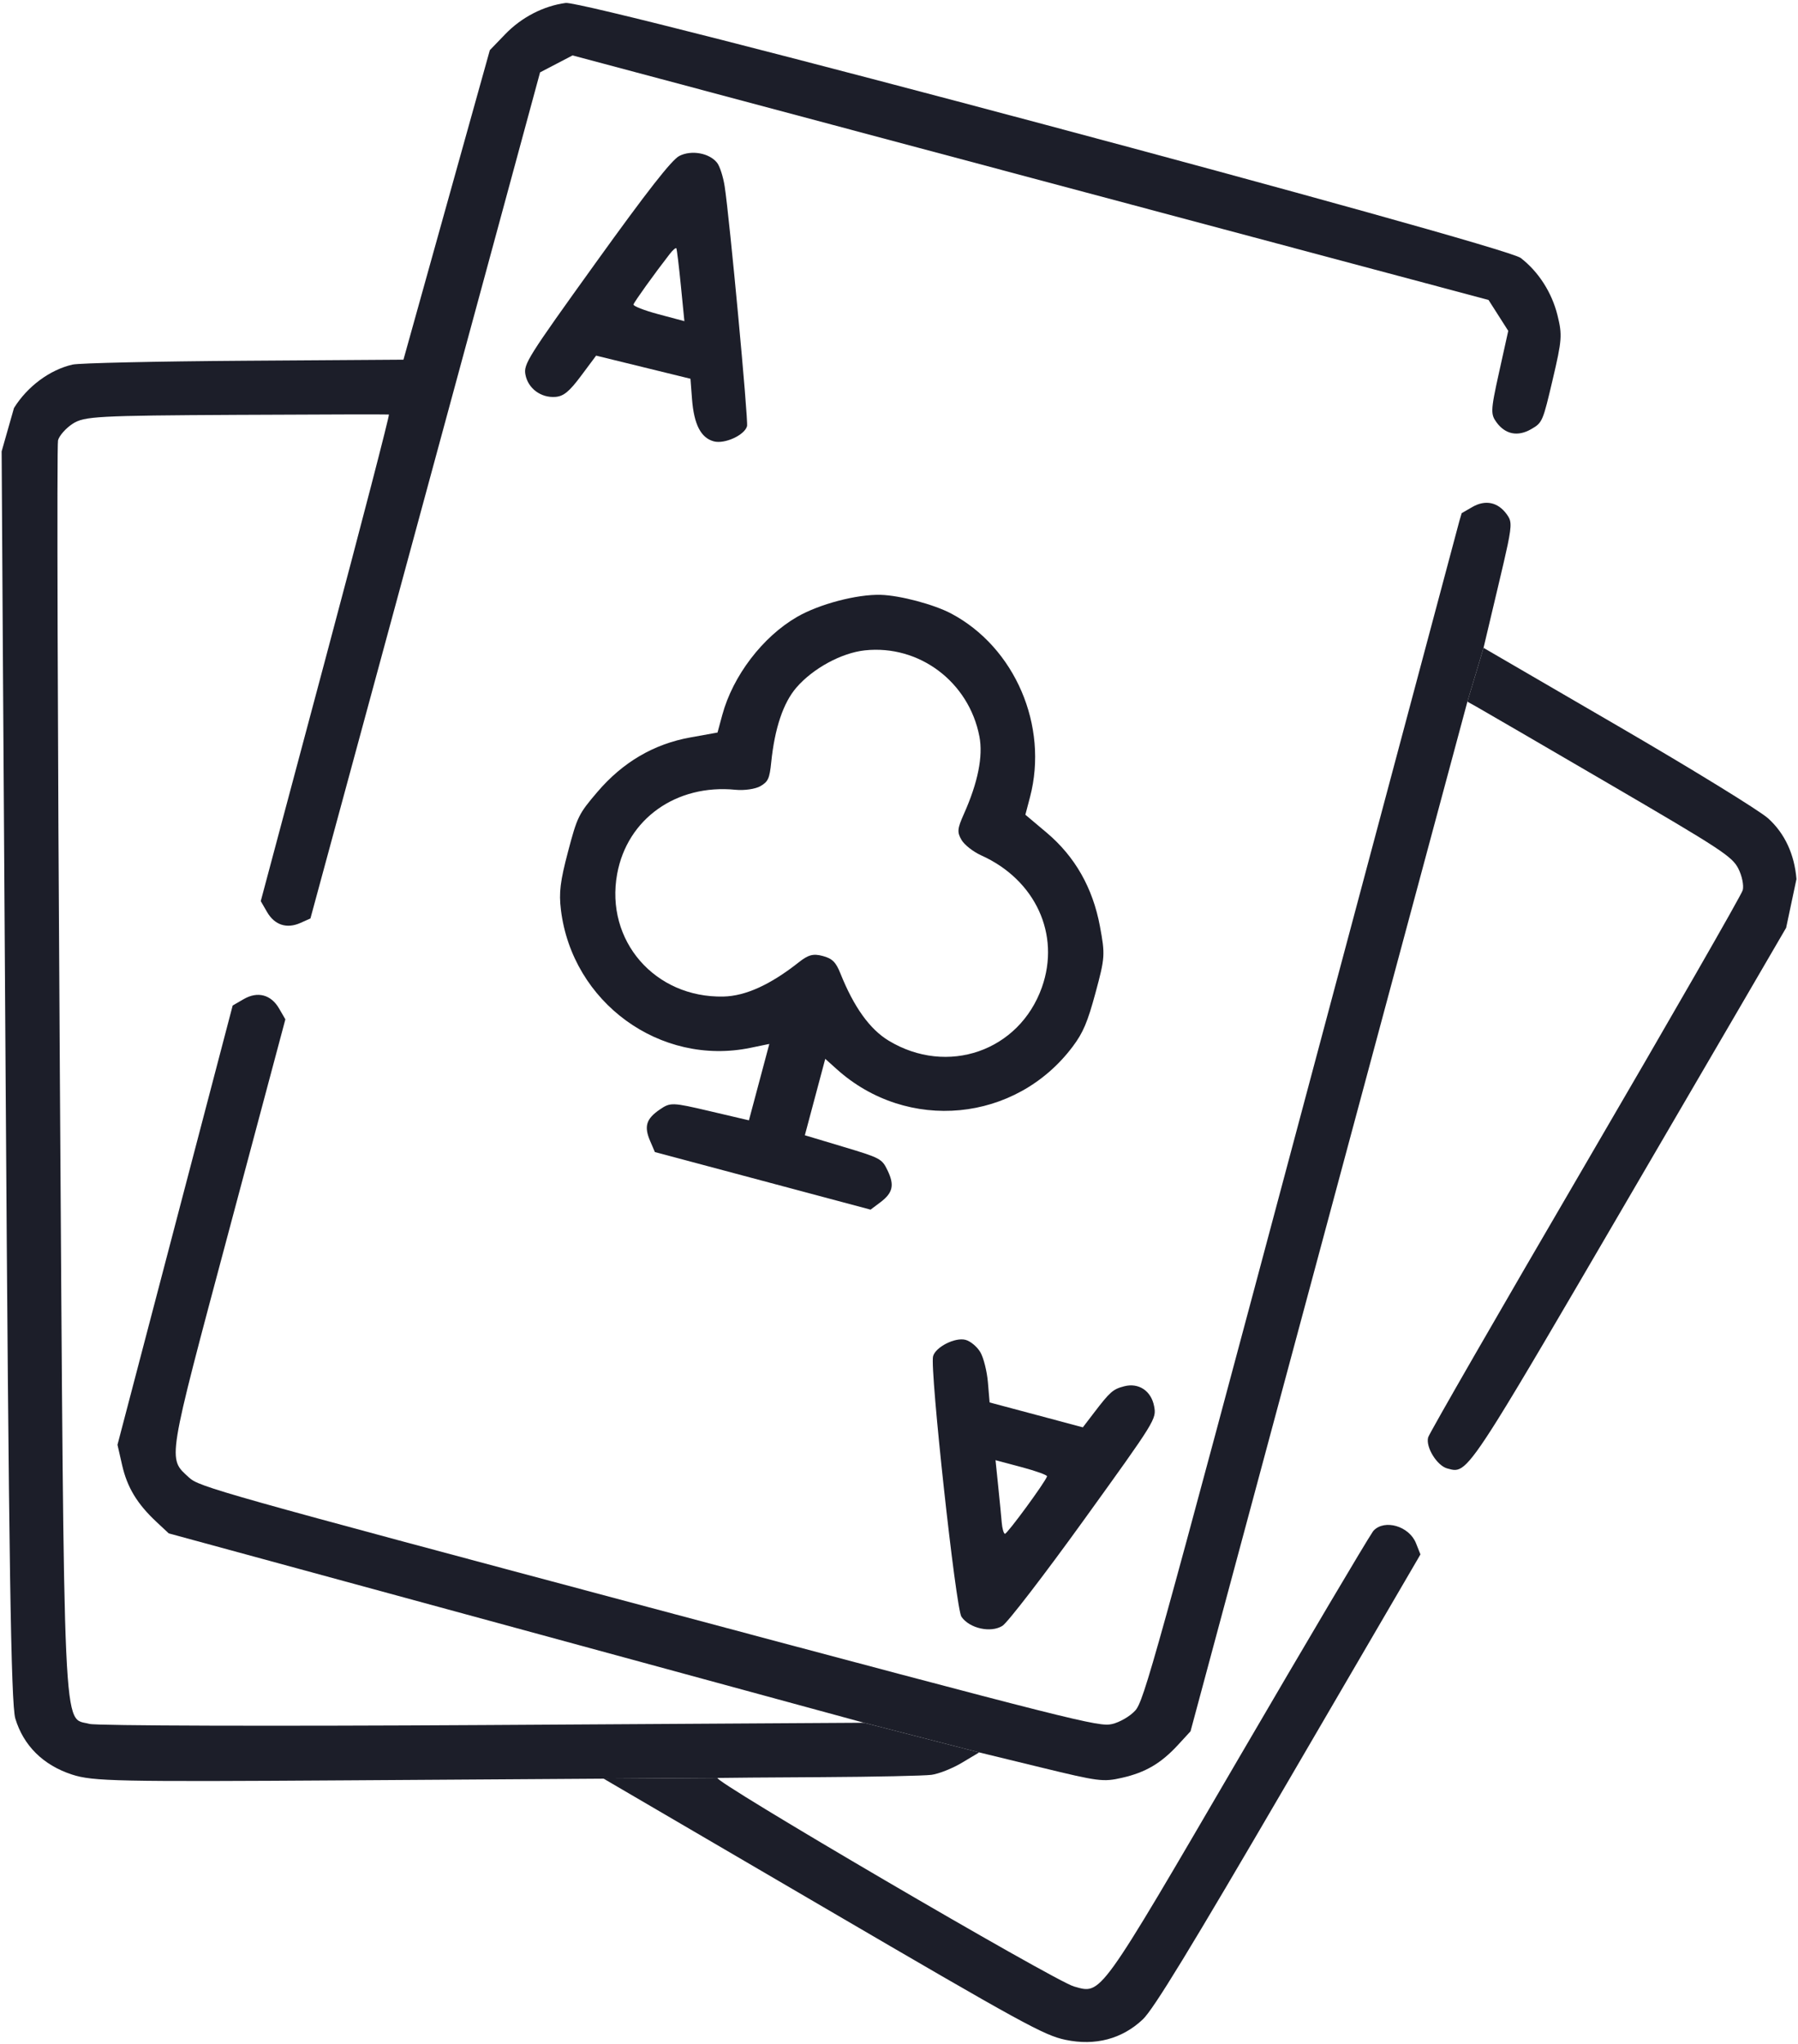
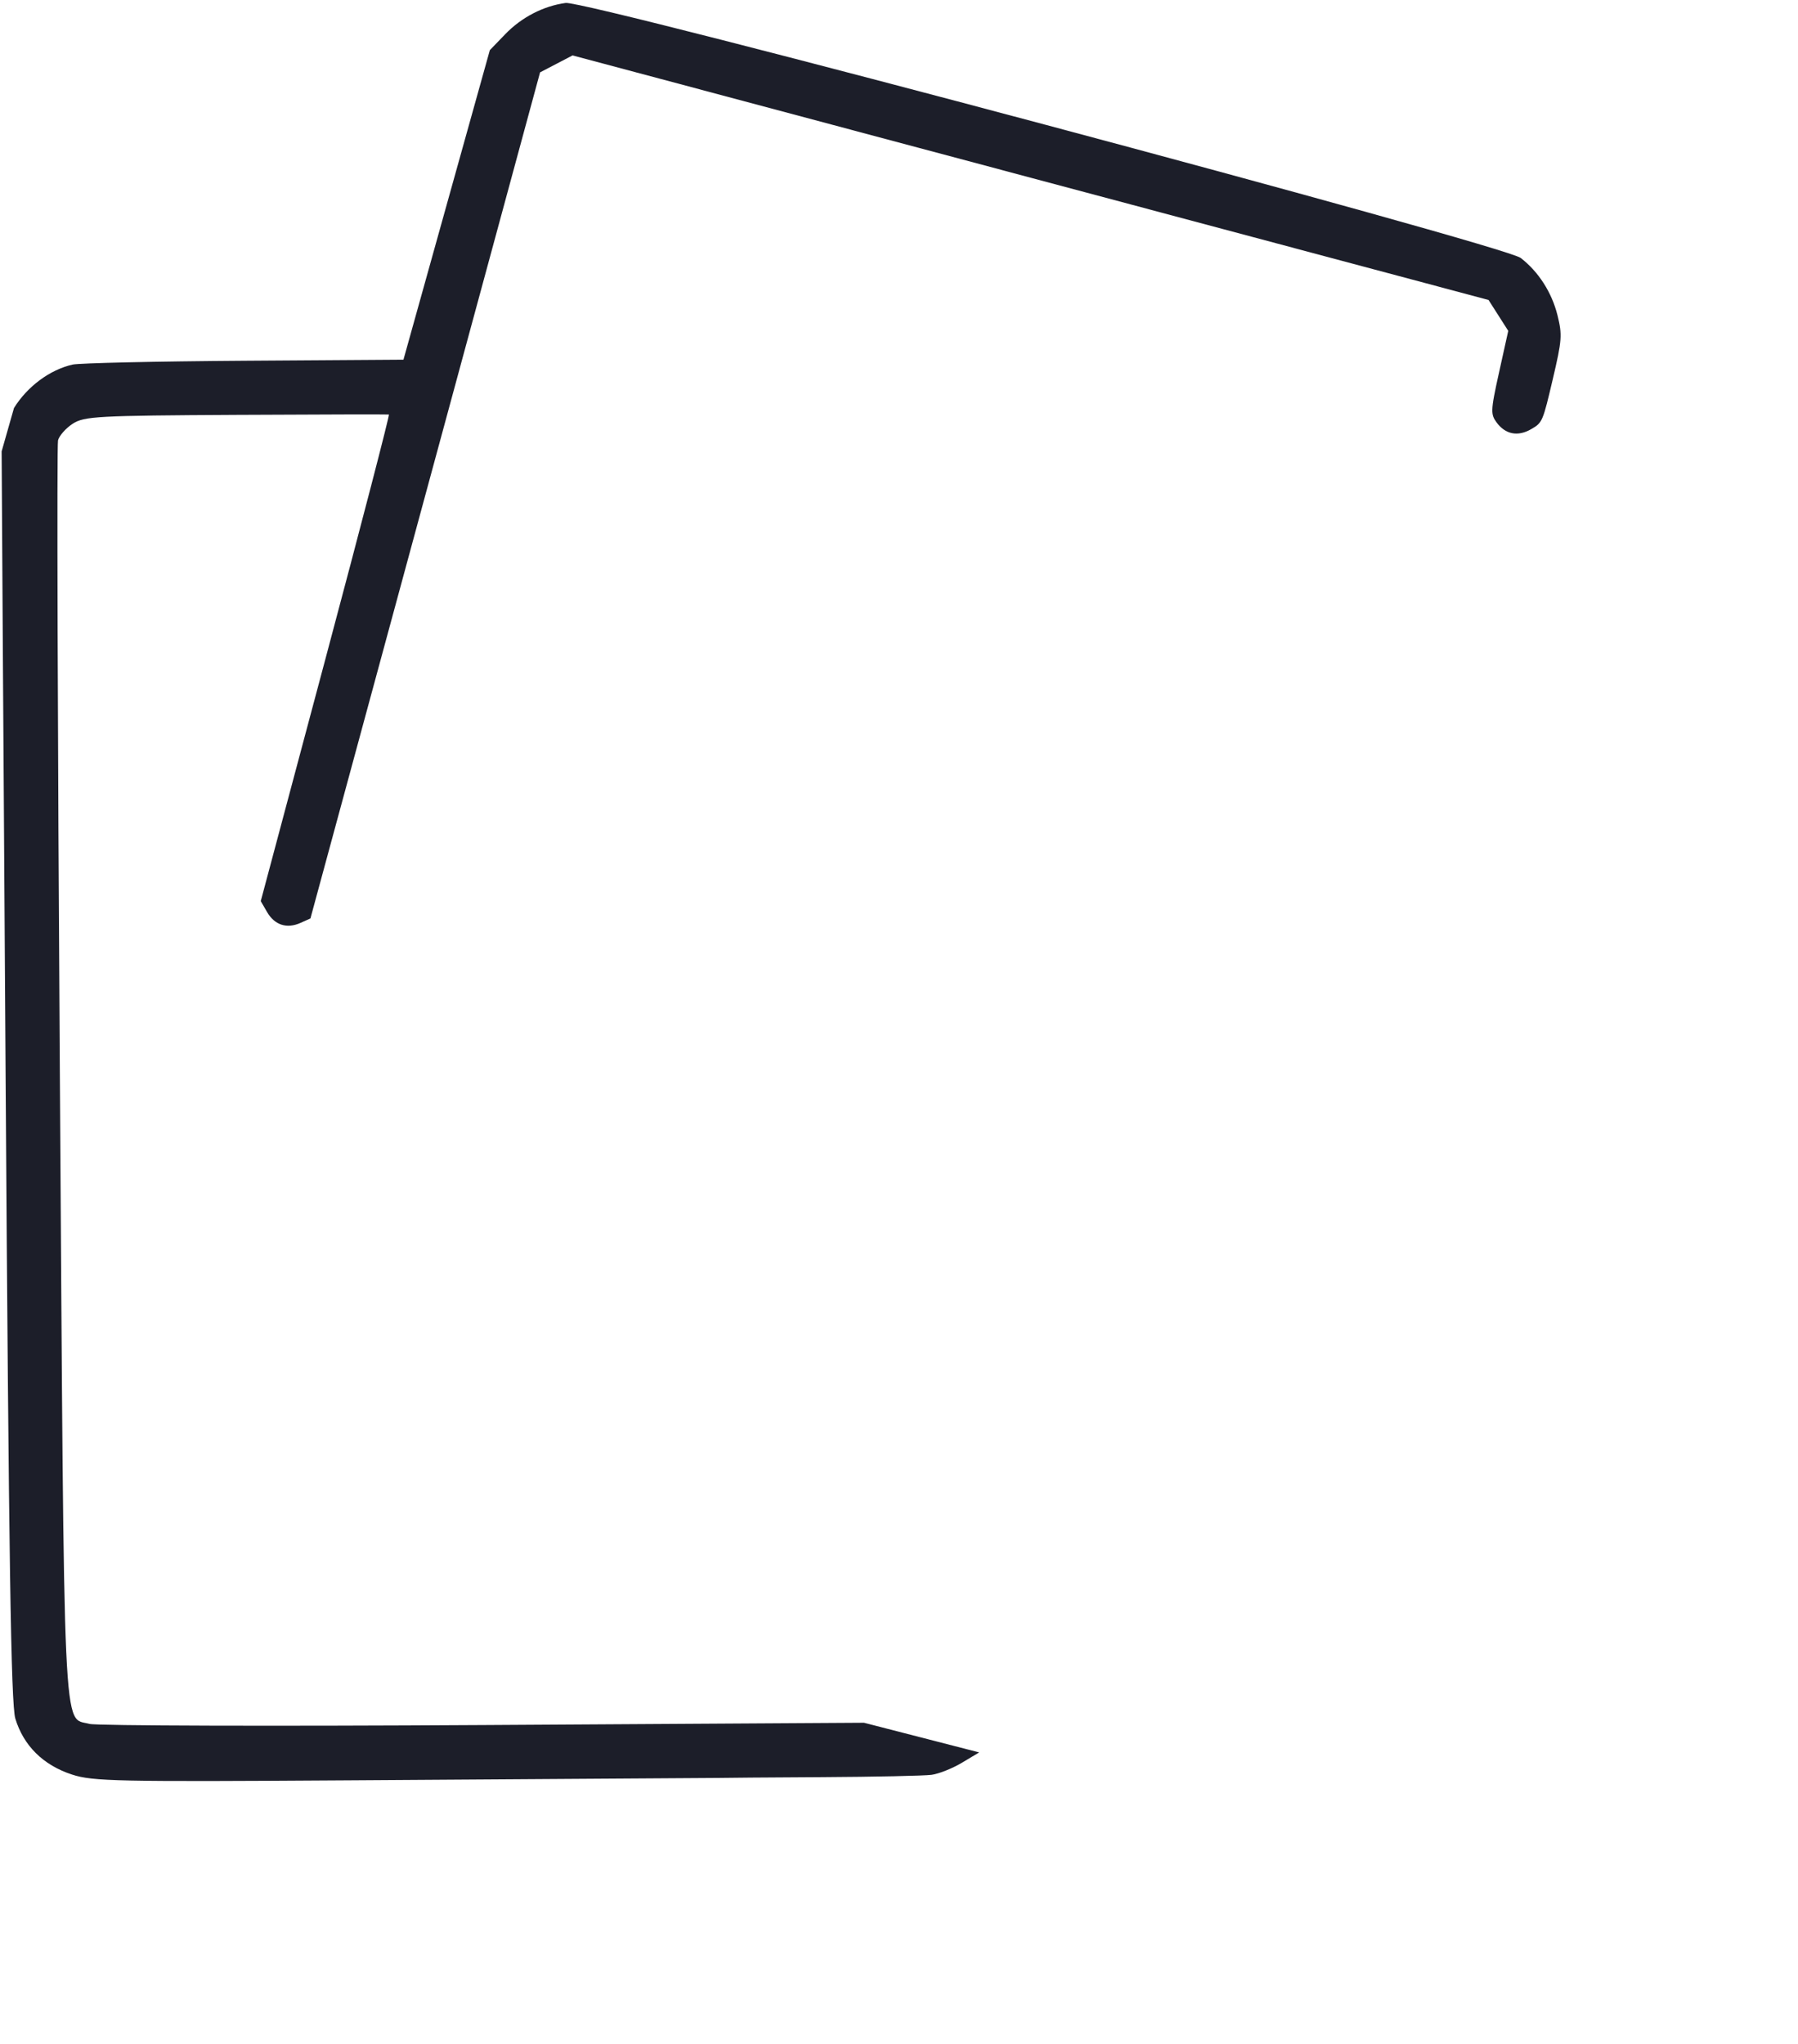
<svg xmlns="http://www.w3.org/2000/svg" viewBox="0 0 497 565" fill="none">
-   <path fill-rule="evenodd" clip-rule="evenodd" d="M198.232 45.015C198.97 45.965 199.903 48.878 200.307 51.488C201.662 60.247 206.894 116.301 206.496 117.791C205.834 120.273 200.322 122.801 197.32 122C193.731 121.041 191.82 117.326 191.282 110.268L190.858 104.694L177.819 101.498L164.78 98.303L160.61 103.894C157.372 108.235 155.791 109.534 153.537 109.709C149.528 110.019 145.958 107.373 145.24 103.561C144.693 100.649 145.807 98.876 164.725 72.561C178.894 52.851 185.663 44.199 187.762 43.114C191.105 41.387 196.12 42.298 198.232 45.015ZM185.114 70.219C180.889 75.66 175.299 83.448 175.109 84.162C174.991 84.602 178.109 85.82 182.036 86.868L189.176 88.774L188.202 78.94C187.665 73.531 187.109 68.897 186.962 68.643C186.817 68.388 185.986 69.097 185.114 70.219ZM262.928 169.594C280.56 178.942 289.883 200.657 284.713 220.331L283.432 225.205L289.3 230.148C297.124 236.74 302.051 245.383 304.033 255.997C305.504 263.87 305.451 264.691 302.833 274.374C300.627 282.539 299.403 285.434 296.539 289.254C280.802 310.252 250.842 313.127 231.269 295.517L228.115 292.679L225.295 303.241L222.475 313.803L233.101 316.991C243.377 320.073 243.78 320.287 245.333 323.511C247.3 327.594 246.814 329.732 243.323 332.35L240.641 334.362L210.831 326.402L181.02 318.443L179.698 315.363C177.976 311.353 178.62 309.257 182.361 306.698C185.314 304.677 185.771 304.692 196.215 307.142L207.016 309.675L209.835 299.117L212.654 288.558L207.451 289.632C182.469 294.79 158.169 277.096 155.045 251.476C154.466 246.737 154.848 243.618 157.005 235.439C159.563 225.74 159.926 225.001 165.125 218.909C172.134 210.696 180.714 205.659 190.782 203.845L198.333 202.485L199.652 197.62C202.587 186.799 210.803 176.028 220.32 170.522C226.439 166.981 236.884 164.23 243.472 164.425C248.796 164.581 258.171 167.072 262.928 169.594ZM239.064 179.769C232.609 180.459 224.715 184.751 220.129 190.067C216.508 194.264 214.144 201.289 213.179 210.718C212.719 215.211 212.33 216.068 210.179 217.312C208.82 218.098 205.731 218.546 203.316 218.307C186.952 216.685 173.378 226.335 170.593 241.569C167.228 259.98 181.008 275.876 199.972 275.458C206.063 275.325 212.939 272.2 220.791 265.997C223.447 263.899 224.795 263.544 227.426 264.247C230.056 264.949 231.048 265.929 232.305 269.072C236.02 278.362 240.423 284.499 245.637 287.65C261.869 297.466 281.739 290.553 287.999 272.915C293.178 258.32 286.22 243.189 271.225 236.438C269.013 235.441 266.558 233.514 265.772 232.155C264.527 230.004 264.617 229.068 266.458 224.943C270.322 216.288 271.774 209.019 270.726 203.576C267.823 188.485 254.095 178.164 239.064 179.769ZM271.003 373.8C271.889 375.331 272.823 379.073 273.08 382.118L273.548 387.654L286.435 391.094L299.321 394.535L302.443 390.452C306.853 384.686 307.636 384 310.731 383.19C314.759 382.136 318.229 384.454 319.024 388.73C319.679 392.245 319.504 392.527 299.687 420.025C288.689 435.286 278.52 448.508 277.087 449.407C273.869 451.428 268.005 450.129 265.762 446.9C264.207 444.661 256.989 378.398 257.918 374.895C258.599 372.328 264.018 369.584 266.891 370.351C268.268 370.718 270.118 372.27 271.003 373.8ZM275.92 410.799C276.328 414.75 276.769 419.293 276.902 420.894C277.036 422.494 277.429 423.878 277.777 423.967C278.349 424.115 289.031 409.539 289.421 408.079C289.512 407.738 286.345 406.596 282.384 405.538L275.181 403.615L275.92 410.799Z" fill="#1C1E29" />
-   <path d="M447.258 200.699L410.077 179.078L405.614 193.955L408.057 195.312C409.401 196.057 425.824 205.61 444.553 216.54C475.711 234.722 478.766 236.722 480.483 240.044C481.515 242.042 482.074 244.748 481.724 246.057C481.375 247.366 461.783 281.495 438.187 321.898C414.591 362.301 395.051 396.238 394.763 397.315C394.044 400.009 397.216 405.147 400.07 405.909C403.388 406.794 404.496 407.561 413.904 392.524C420.323 382.264 430.607 364.646 448.095 334.688L450.113 331.23C473.561 291.061 493.186 257.41 493.724 256.449L495.149 249.718L496.575 242.987C496.011 236.111 493.321 230.341 488.751 226.214C486.379 224.071 467.708 212.59 447.258 200.699Z" fill="#1C1E29" />
-   <path d="M296.862 549.089C291.528 547.607 195.734 491.538 198.375 491.445L166.856 491.648L227.451 527.065C282.894 559.47 288.598 562.596 294.534 563.84C302.747 565.561 310.15 563.603 315.882 558.196C318.84 555.406 328.84 539.017 356.227 492.076L392.048 430.678L392.635 429.654L391.402 426.556C389.525 421.838 382.72 419.84 379.66 423.111C379.626 423.147 379.562 423.235 379.47 423.371C377.427 426.388 361.409 453.446 342.736 485.433C303.353 552.899 304.557 551.229 296.862 549.089Z" fill="#1C1E29" />
-   <path d="M142.732 450.02L238.827 476.193L270.668 484.391L287.643 488.524C303.712 492.438 304.912 492.592 310.126 491.412C316.63 489.941 320.933 487.412 325.643 482.295L329.084 478.556L367.349 336.256L405.614 193.955L410.077 179.078L414.166 161.825C415.366 156.763 416.208 153.177 416.752 150.57C417.998 144.592 417.67 143.771 416.466 142.119C414.033 138.782 410.572 138.064 406.969 140.149L404.035 141.846L403.424 143.907L360.162 305.936C318.97 460.212 316.208 470.153 313.791 472.832C312.377 474.4 309.493 476.074 307.381 476.555C303.714 477.389 297.947 475.935 179.36 444.273C60.773 412.612 55.049 410.997 52.285 408.446C46.305 402.924 45.954 405.095 63.328 340.019L78.88 281.763L77.141 278.759C74.92 274.918 71.219 273.941 67.357 276.176L64.317 277.935L48.395 338.649L32.474 399.363L33.763 405.007C35.162 411.135 37.912 415.682 43.229 420.656L46.638 423.846L142.732 450.02Z" fill="#1C1E29" />
  <path d="M20.055 100.775C13.772 102.211 7.583 106.799 3.866 112.779L0.452 124.768C0.439 125.879 0.936 203.986 1.557 298.339C2.43 431.013 3.036 471.054 4.233 475.025C6.497 482.532 11.956 487.924 19.916 490.515C25.675 492.389 32.298 492.527 96.538 492.107L166.856 491.648L198.375 491.445C199.502 491.405 212.448 491.307 227.144 491.226C241.842 491.145 255.504 490.857 257.506 490.585C259.508 490.313 263.288 488.808 265.907 487.241L270.668 484.391L238.827 476.193L133.505 476.827C75.577 477.176 26.638 477.034 24.748 476.512C17.284 474.45 17.783 485.407 16.543 296.485C15.919 201.657 15.694 123.007 16.041 121.707C16.388 120.406 18.22 118.342 20.112 117.118C23.278 115.072 26.88 114.878 65.294 114.675C88.253 114.554 107.244 114.51 107.498 114.578C107.751 114.646 99.886 144.937 90.019 181.893L72.079 249.085L73.818 252.089C75.903 255.694 79.262 256.796 83.034 255.113L85.808 253.875L117.547 136.938L149.285 20.003L153.777 17.659L158.269 15.316L284.864 49.115L411.458 82.915L414.183 87.184L416.908 91.454L414.382 102.857C413.147 108.434 412.551 111.358 412.511 113.212C412.475 114.851 412.873 115.654 413.646 116.714C416.102 120.085 419.549 120.765 423.268 118.613C424.842 117.703 425.638 117.192 426.41 115.339C427.143 113.579 427.854 110.607 429.189 104.928C431.768 93.963 431.87 92.6 430.519 87.151C428.952 80.831 425.272 75.098 420.346 71.301C415.738 67.748 162.12 0.034 156.354 0.817C150.198 1.652 144.147 4.786 139.621 9.484L135.398 13.867L123.459 56.644L111.521 99.421L67.453 99.717C43.215 99.881 21.887 100.356 20.055 100.775Z" fill="#1C1E29" />
</svg>